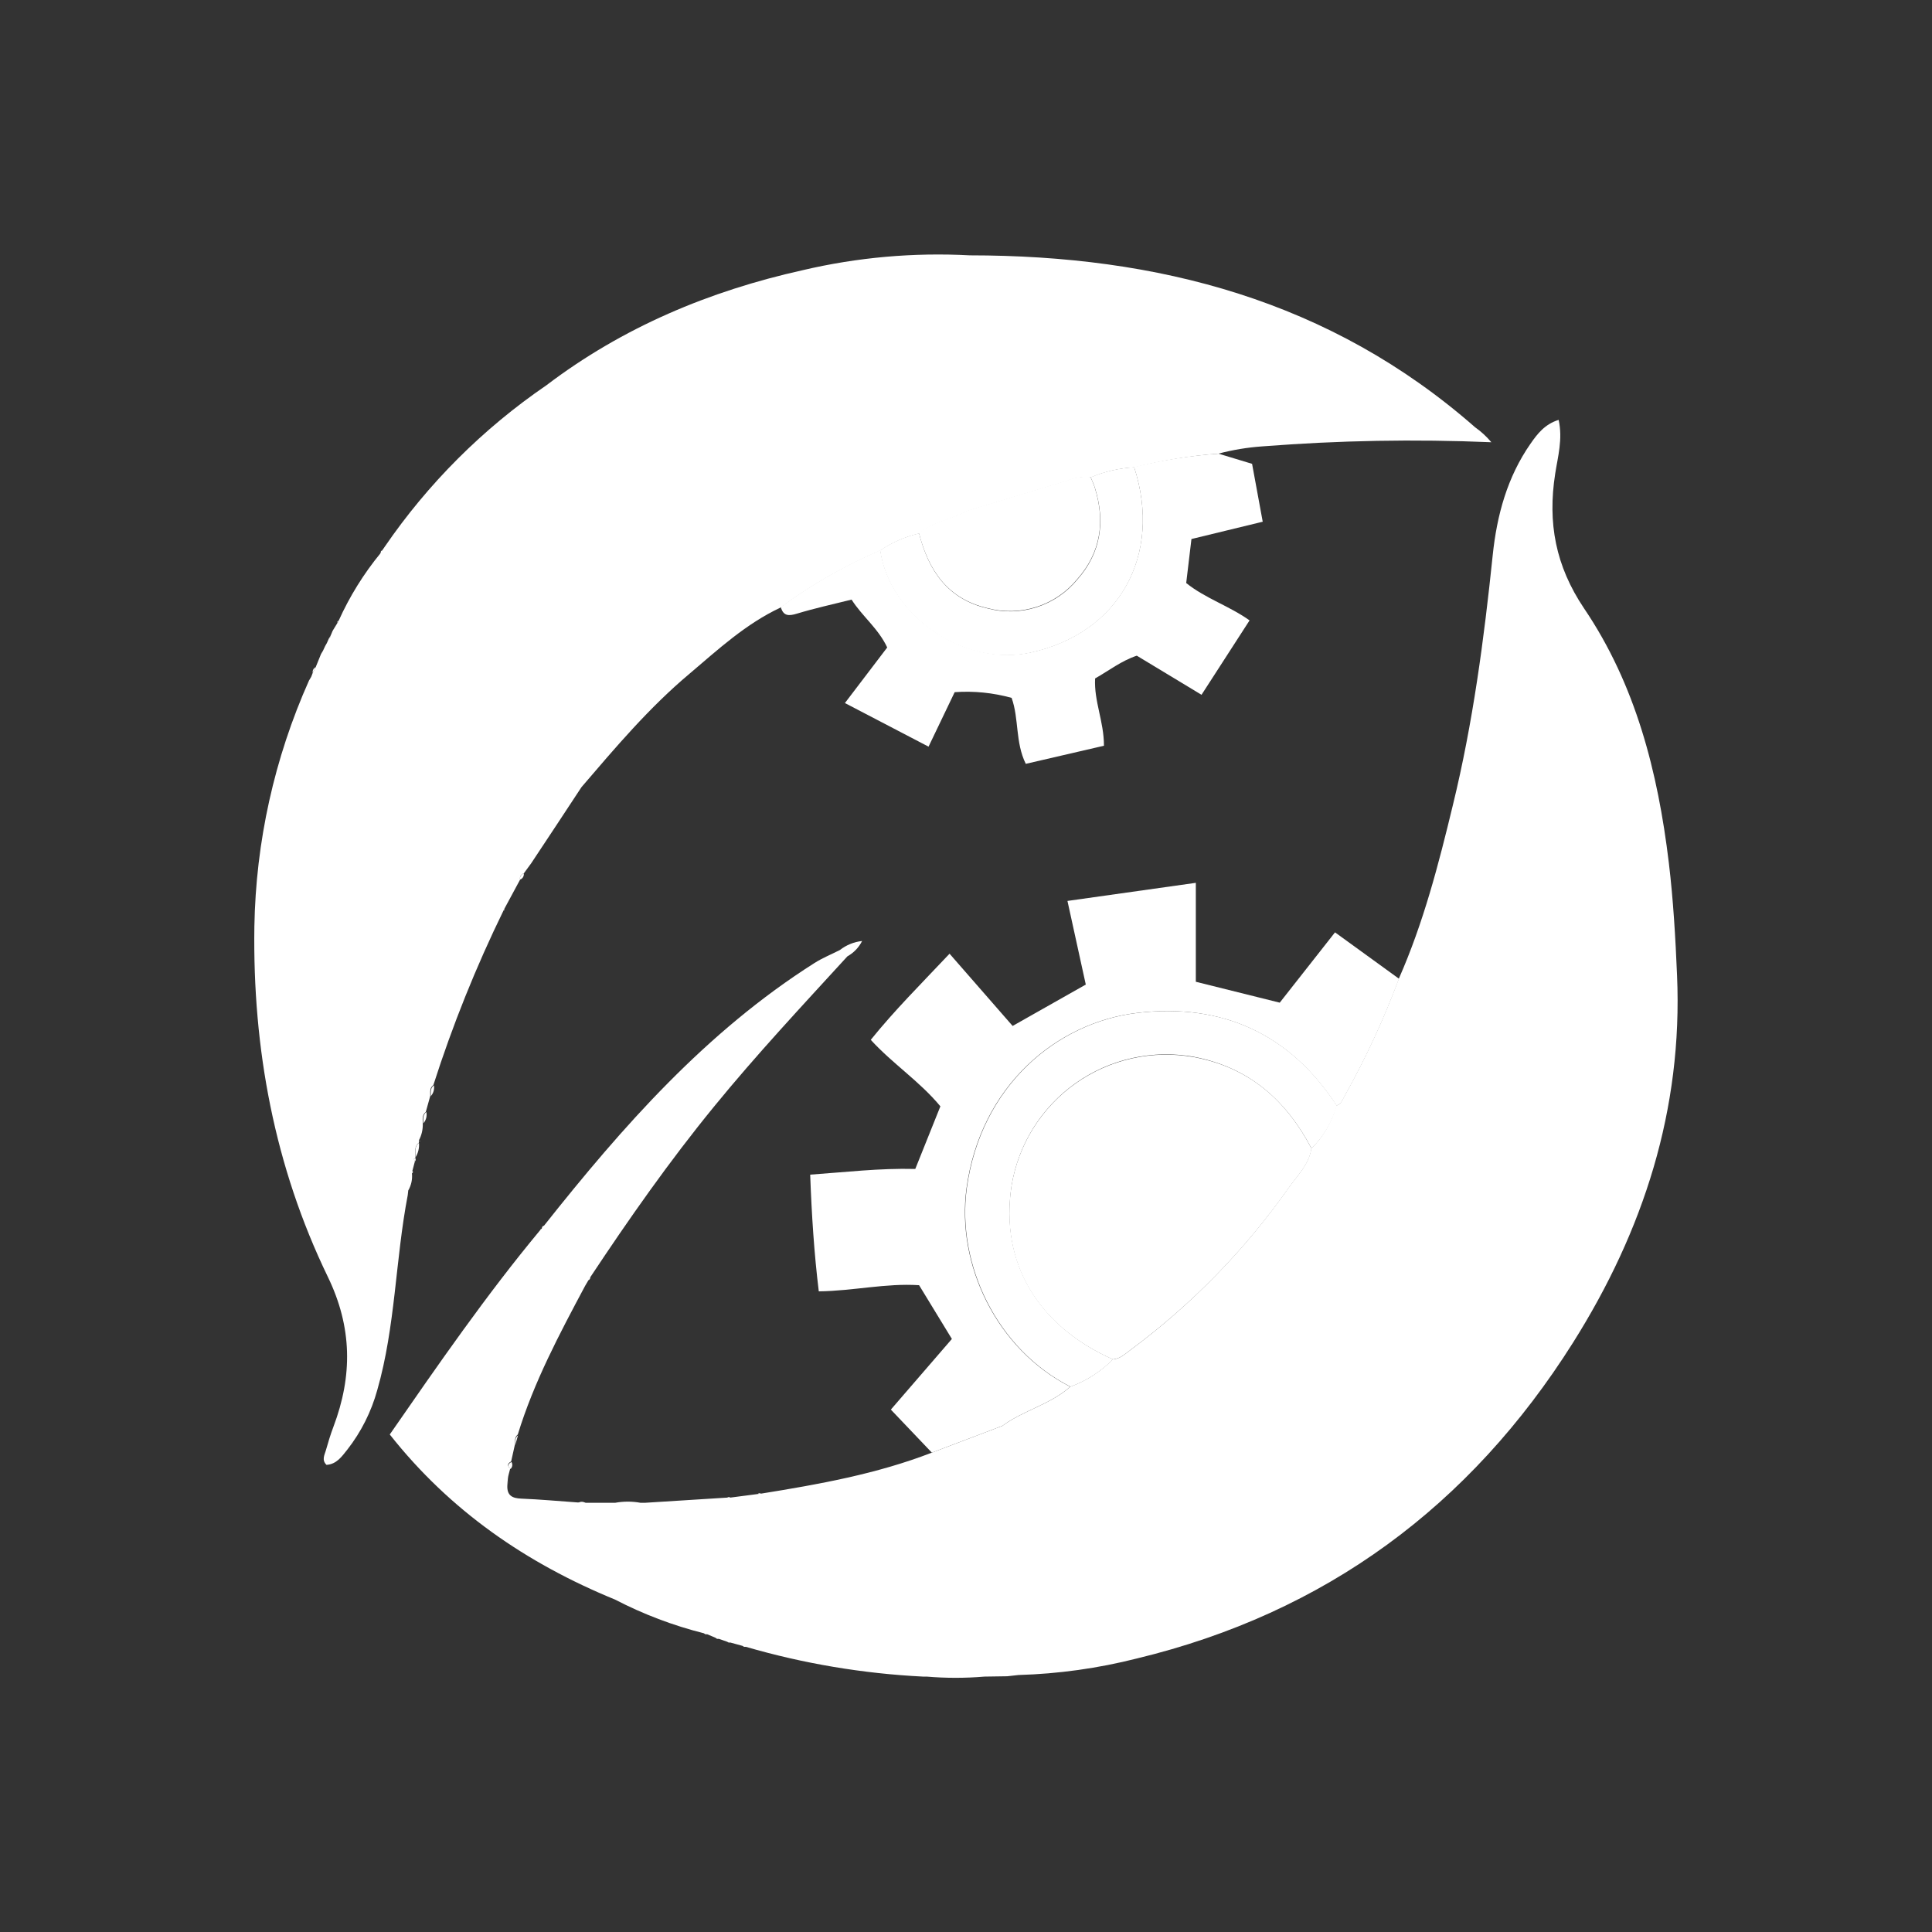
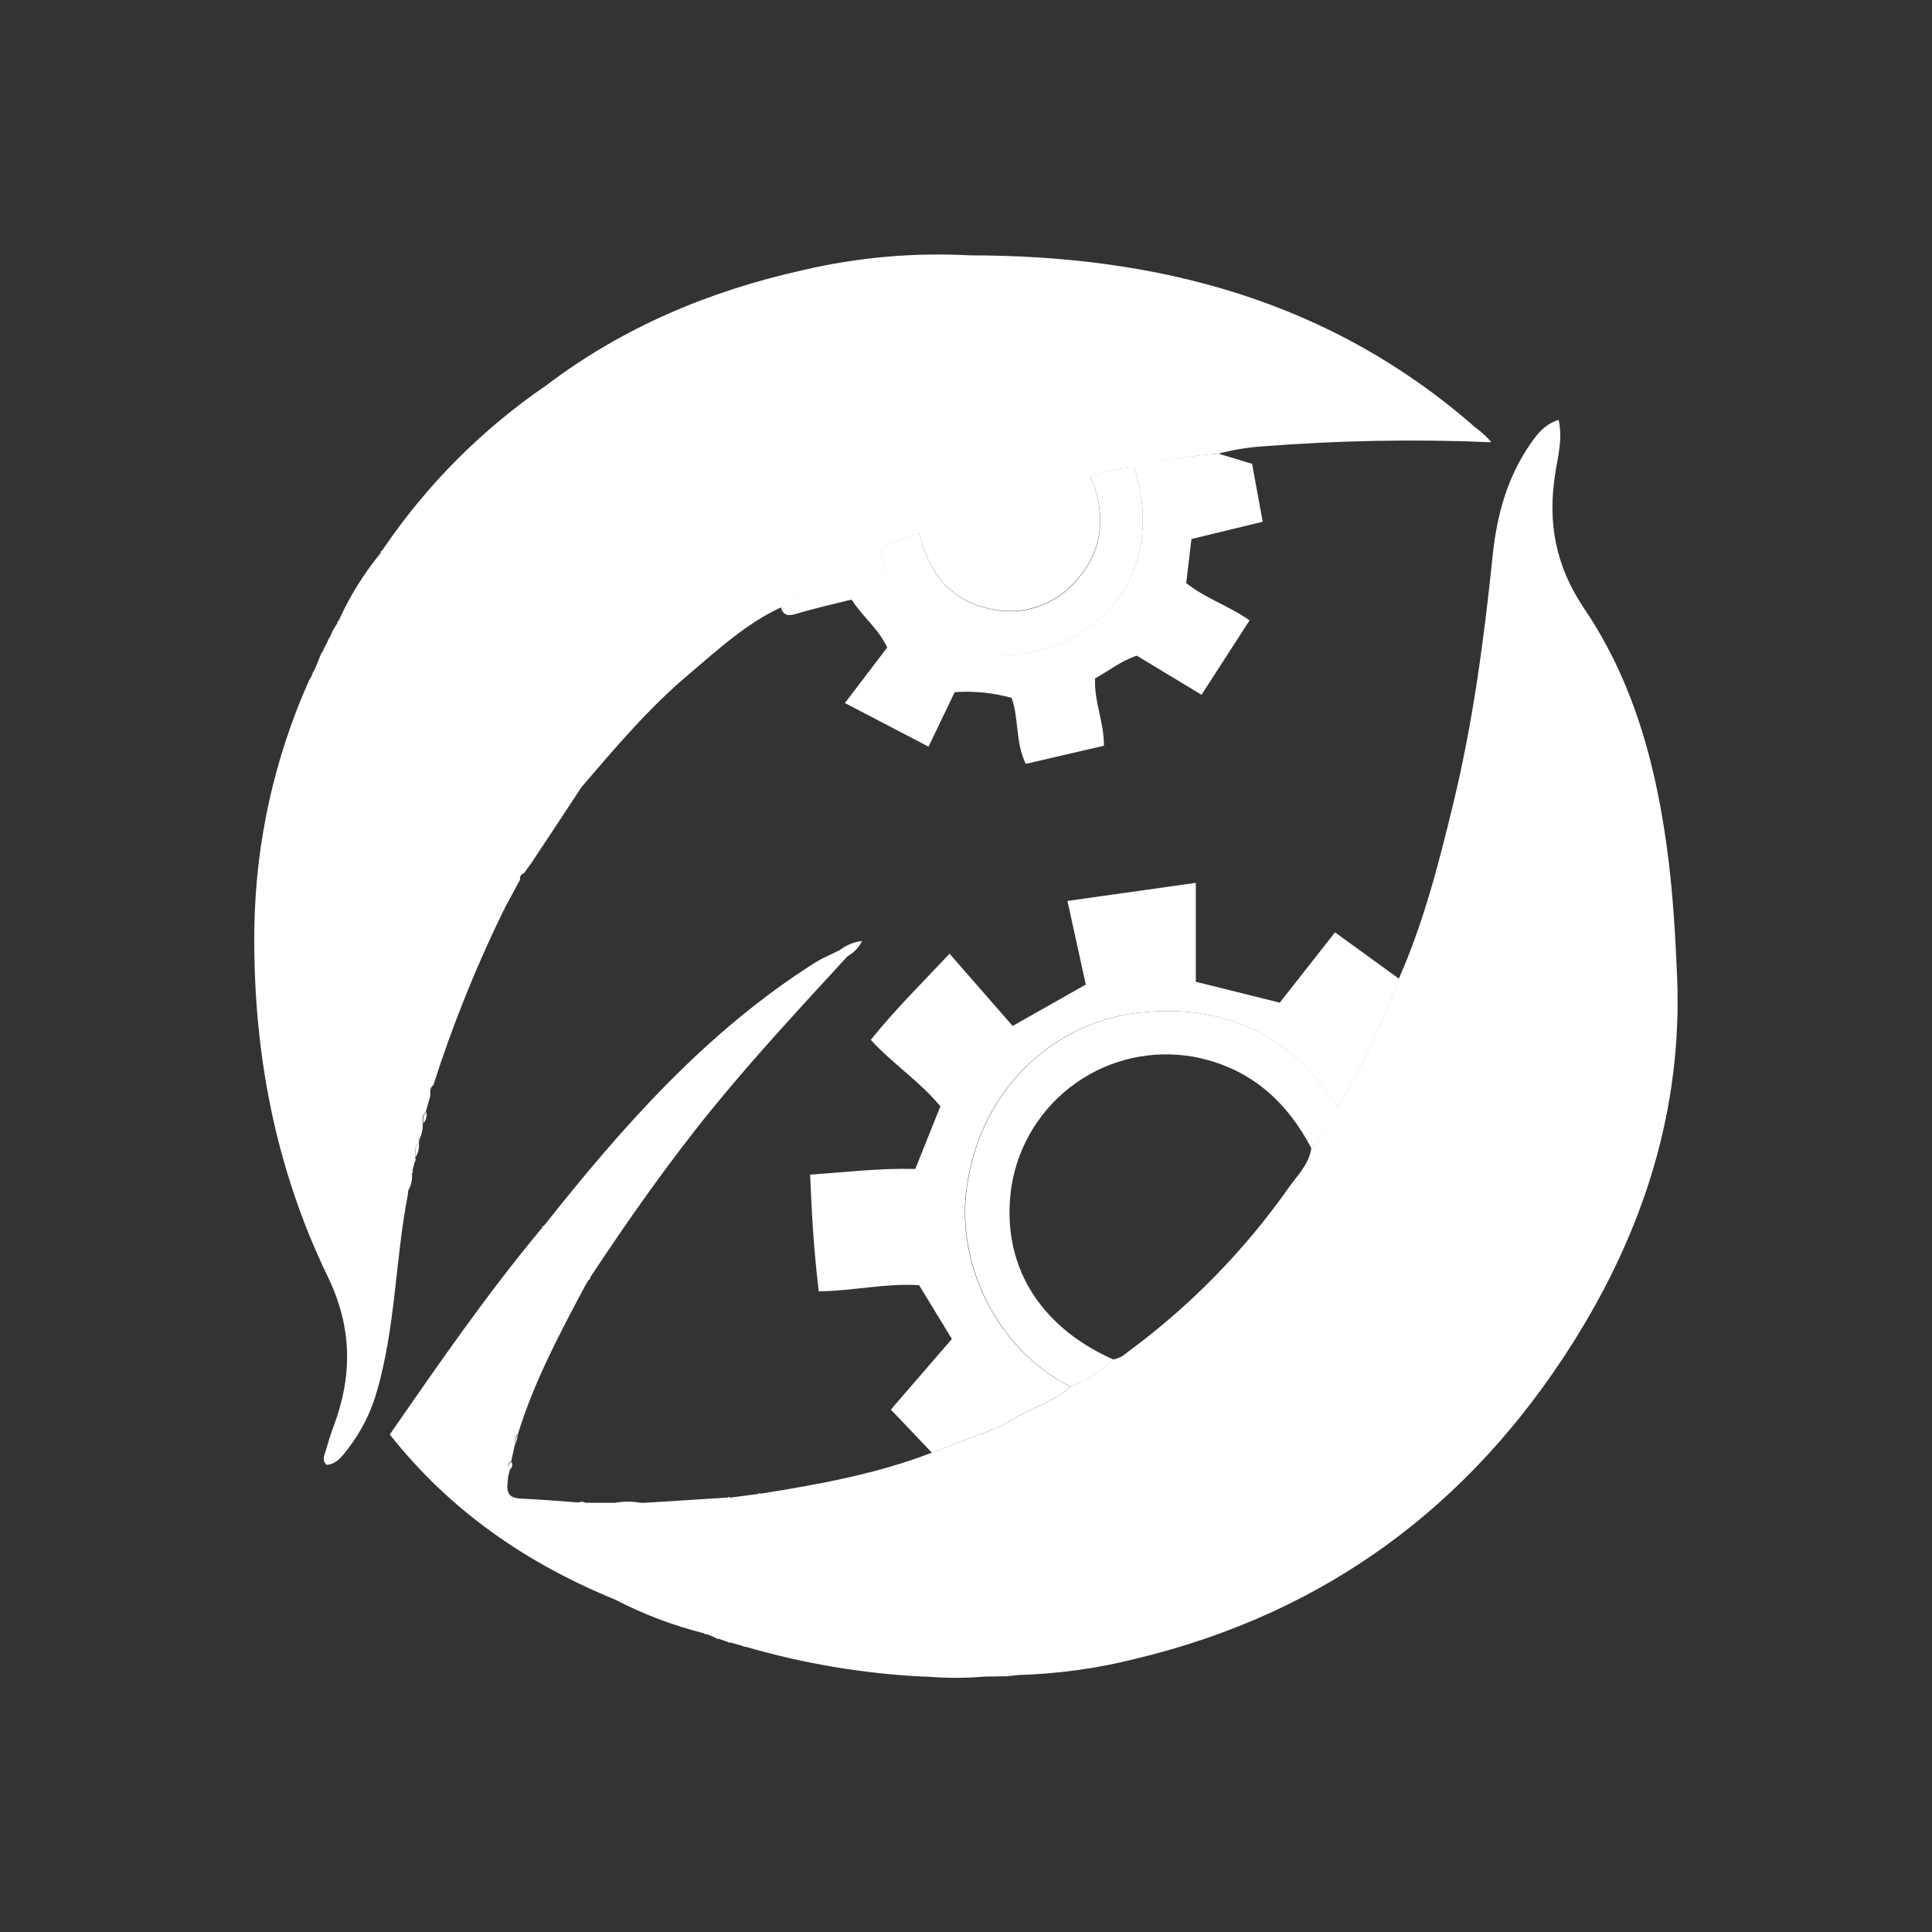
<svg xmlns="http://www.w3.org/2000/svg" width="500" height="500" viewBox="0 0 500 500" fill="none">
  <rect x="0" y="0" width="500" height="500" fill="#333333" stroke="none" />
  <path d="M362.063 253.3C358.171 263.735 353.487 273.857 348.051 283.577C347.491 284.55 347.167 285.728 345.9 286.126C333.745 267.503 316.242 259.606 294.525 262.111C273.442 264.512 253.699 281.058 250.119 307.593C247.482 327.129 257.795 349.126 276.963 358.879C271.821 363.491 264.867 364.979 259.401 369.016L241.161 375.941L230.553 364.802L246.347 346.518C243.504 341.877 240.689 337.251 237.861 332.61C229.227 332.05 220.932 334.083 211.901 334.201C210.678 324.182 210.059 314.37 209.676 303.998C218.766 303.364 227.562 302.289 236.874 302.524C239.069 297.029 241.205 291.71 243.371 286.318C238.008 279.835 231.083 275.371 225.352 269.109C231.481 261.507 238.332 254.67 245.743 246.818L262.068 265.514L281 254.803C279.409 247.554 277.906 240.659 276.256 233.16L309.479 228.475V254.081L331.196 259.488L345.502 241.293C351.189 245.403 356.626 249.352 362.063 253.3Z" fill="white" />
  <path d="M381.773 110.593C344.292 77.708 299.62 66.098 250.986 66.083C236.452 65.304 221.882 66.598 207.714 69.929C183.595 75.306 161.23 84.662 141.414 99.705C124.986 110.933 110.787 125.116 99.542 141.533L98.879 142.49C98.82 142.494 98.762 142.512 98.712 142.543C98.662 142.574 98.62 142.617 98.591 142.668C98.562 142.719 98.546 142.777 98.544 142.836C98.543 142.895 98.557 142.954 98.584 143.006L98.481 143.168C94.109 148.493 90.463 154.373 87.637 160.657C87.588 160.868 87.481 161.062 87.328 161.217L86.591 162.425L86.09 163.25C85.928 163.648 85.766 164.045 85.589 164.443C85.578 164.603 85.529 164.759 85.448 164.897C85.366 165.035 85.253 165.152 85.118 165.239C84.941 165.622 84.779 166.02 84.602 166.403L84.131 167.242L83.6 168.392L83.085 169.246L81.7 172.664C81.449 173.18 81.199 173.696 80.933 174.138L80.55 175.14L79.961 176.141C71.01 196.188 66.204 217.838 65.832 239.789C65.36 271.363 71.018 301.876 84.823 330.399C91.188 343.512 91.261 356.08 86.296 369.236C85.53 371.255 84.911 373.318 84.322 375.395C83.969 376.588 83.217 377.87 84.499 379.108C87.121 378.931 88.462 376.942 89.877 375.174C93.46 370.591 96.1 365.343 97.641 359.733C102.356 343.262 102.312 326.024 105.523 309.301L105.656 308.093C106.431 306.757 106.766 305.21 106.614 303.673C106.568 303.42 106.615 303.158 106.746 302.936L107.365 300.594C107.267 300.38 107.188 300.158 107.129 299.931C107.129 299.931 107.365 299.798 107.498 299.739V299.504C107.571 298.192 107.1 296.748 108.396 295.747V295.437V295.143C109.125 293.787 109.476 292.26 109.413 290.723C109.413 289.676 109.163 288.586 110.194 287.776L111.358 283.606C111.358 282.604 111.152 281.544 112.153 280.822C117.115 265.314 123.196 250.188 130.349 235.561L130.467 235.31C131.852 232.747 133.237 230.198 134.607 227.634C134.563 227.468 134.552 227.294 134.576 227.124C134.6 226.953 134.657 226.789 134.745 226.641C134.833 226.493 134.949 226.364 135.087 226.261C135.225 226.158 135.383 226.084 135.55 226.043C136.242 225.115 136.92 224.187 137.598 223.244L137.48 223.406C141.831 216.854 146.168 210.288 150.49 203.707C159.33 193.394 168.037 183.081 178.483 174.329C185.85 168.068 193.069 161.408 202.056 157.209C210.053 151.328 218.7 146.384 227.825 142.476C230.9 140.386 234.337 138.887 237.961 138.056C241.512 135.021 246.256 134.549 250.175 132.31C258.809 129.702 267.428 127.079 276.076 124.501C278.046 123.664 280.194 123.334 282.323 123.543C285.903 122.036 289.716 121.159 293.594 120.95C300.725 119.155 307.995 117.967 315.326 117.4C319.021 116.426 322.8 115.799 326.612 115.528C346.354 113.975 366.172 113.616 385.958 114.453C384.736 112.99 383.33 111.692 381.773 110.593Z" fill="white" />
  <path d="M293.494 120.848C300.661 119.082 307.966 117.928 315.328 117.4C318.157 118.24 320.971 119.095 324.036 120.038C324.935 124.885 325.819 129.703 326.791 135.021L308.345 139.5C307.903 143.302 307.446 147.029 306.989 150.889C311.969 154.882 318.069 156.783 323.388 160.554L310.953 179.811L294.201 169.689C290.252 171 287.011 173.534 283.416 175.582C283.092 181.476 285.714 186.721 285.7 192.997L265.471 197.682C262.716 192.084 263.747 186.014 261.802 180.606C257.011 179.28 252.028 178.781 247.069 179.133L240.306 193.233L218.663 181.947L229.61 167.567C227.312 162.646 223.127 159.494 220.387 155.177C215.436 156.414 210.781 157.431 206.228 158.816C204.092 159.464 202.722 159.449 202.059 157.092C210.056 151.211 218.702 146.267 227.827 142.359C230.258 159.361 249.529 172.503 266.62 168.879C289.575 163.899 300.919 143.714 293.494 120.848Z" fill="white" />
  <path d="M132.134 380.17C131.28 379.448 131.427 378.858 132.37 378.357C132.54 378.642 132.61 378.976 132.567 379.304C132.524 379.633 132.372 379.938 132.134 380.17Z" fill="white" />
  <path d="M107.529 299.519C107.603 298.207 107.131 296.764 108.428 295.762C108.547 297.079 108.231 298.398 107.529 299.519Z" fill="white" />
-   <path d="M111.506 283.665C111.506 282.664 111.3 281.603 112.301 280.881C112.385 281.375 112.357 281.881 112.219 282.363C112.081 282.845 111.838 283.29 111.506 283.665Z" fill="white" />
  <path d="M131.352 384.648C131.352 383.985 131.455 383.337 131.514 382.674C131.455 383.337 131.41 384.073 131.352 384.648Z" fill="white" />
  <path d="M133.328 374.011C133.328 373.097 133.225 372.125 134.065 371.447L133.328 374.011Z" fill="white" />
  <path d="M109.562 290.722C109.562 289.676 109.311 288.586 110.343 287.775C110.448 288.294 110.433 288.829 110.297 289.34C110.162 289.851 109.91 290.324 109.562 290.722Z" fill="white" />
-   <path d="M134.61 227.634C134.566 227.468 134.555 227.294 134.579 227.124C134.602 226.953 134.66 226.789 134.748 226.641C134.835 226.493 134.952 226.364 135.09 226.261C135.228 226.158 135.385 226.084 135.553 226.043C135.601 226.376 135.534 226.715 135.362 227.005C135.19 227.294 134.925 227.516 134.61 227.634Z" fill="white" />
  <path d="M151.641 389.053L149.578 388.964C149.885 388.752 150.252 388.646 150.624 388.662C150.997 388.678 151.354 388.815 151.641 389.053Z" fill="white" />
-   <path d="M81.7 172.664C81.45 173.18 81.199 173.695 80.934 174.137C80.883 173.842 80.93 173.538 81.069 173.271C81.207 173.005 81.429 172.792 81.7 172.664Z" fill="white" />
  <path d="M108.488 295.452L108.547 295.158L108.723 295.291L108.488 295.452Z" fill="white" />
  <path d="M107.353 300.608C107.255 300.395 107.176 300.173 107.117 299.945C107.117 299.945 107.353 299.813 107.486 299.754C107.566 299.889 107.597 300.049 107.573 300.205C107.549 300.361 107.471 300.504 107.353 300.608Z" fill="white" />
  <path d="M106.599 303.688C106.553 303.434 106.601 303.173 106.731 302.951L106.894 303.349L106.599 303.688Z" fill="white" />
  <path d="M140.311 318.039C140.279 318.142 140.226 318.238 140.155 318.319C140.084 318.4 139.997 318.465 139.898 318.511V318.127L140.311 318.039Z" fill="white" />
  <path d="M98.585 143.006L98.482 143.168L98.32 143.035L98.585 143.006Z" fill="white" />
  <path d="M85.593 164.443C85.581 164.604 85.533 164.759 85.451 164.897C85.369 165.035 85.256 165.152 85.121 165.239L85.593 164.443Z" fill="white" />
  <path d="M196.959 386.549L196.09 386.652C196.202 386.54 196.349 386.469 196.507 386.45C196.664 386.432 196.824 386.466 196.959 386.549Z" fill="white" />
  <path d="M189.032 387.579H188.207C188.32 387.478 188.467 387.422 188.62 387.422C188.772 387.422 188.919 387.478 189.032 387.579Z" fill="white" />
  <path d="M130.352 235.56L130.469 235.311L130.631 235.472L130.352 235.56Z" fill="white" />
  <path d="M434.021 252.447C433.609 242.664 433.049 232.925 431.885 223.23C429.056 199.775 423.295 177.13 409.932 157.417C402.566 146.44 400.503 135.317 402.477 122.631C403.155 118.211 404.481 113.688 403.376 108.664C399.781 109.784 397.88 112.274 396.112 114.808C390.072 123.471 387.39 133.342 386.315 143.67C384.061 165.432 381.202 187.075 376.001 208.365C372.318 223.643 368.384 238.863 362.005 253.301C358.113 263.736 353.429 273.858 347.993 283.578C347.433 284.551 347.109 285.729 345.842 286.127C344.7 290.337 342.463 294.17 339.36 297.236C338.726 301.406 335.72 304.234 333.466 307.431C322.19 323.441 308.439 337.555 292.729 349.245C291.255 350.32 289.959 351.646 287.999 351.808C284.891 354.948 281.128 357.363 276.979 358.88C271.837 363.492 264.883 364.98 259.402 369.017L241.162 375.941C226.915 381.466 211.96 384.133 196.962 386.549L196.093 386.653L188.976 387.581H188.151L166.906 388.922H165.771C163.594 388.524 161.363 388.524 159.186 388.922H151.583L149.521 388.833C144.659 388.494 139.797 388.038 134.935 387.846C132.577 387.758 131.207 387.05 131.295 384.516C131.295 383.853 131.399 383.205 131.457 382.542C131.516 381.879 131.855 380.877 132.047 380.037C131.192 379.315 131.34 378.726 132.283 378.225C132.607 376.752 132.946 375.278 133.27 373.805C133.27 372.892 133.167 371.919 134.006 371.242C138.161 357.672 144.791 345.222 151.421 332.788L152.29 331.314C152.438 331.251 152.563 331.143 152.648 331.006C152.732 330.869 152.772 330.709 152.762 330.548C162.81 315.387 173.241 300.522 184.763 286.422C195.739 272.97 207.599 260.3 219.312 247.496C220.947 246.585 222.271 245.205 223.114 243.533C221.018 243.754 219.026 244.561 217.368 245.861C215.172 246.981 212.859 247.909 210.796 249.22C182.729 267.018 161.16 291.505 140.784 317.214C140.634 317.233 140.497 317.306 140.398 317.421C140.3 317.535 140.249 317.682 140.253 317.833C140.222 317.936 140.169 318.032 140.097 318.113C140.026 318.194 139.939 318.26 139.841 318.305C125.874 335.101 113.483 353.046 100.871 371.242C116.474 390.999 136.231 404.568 159.171 413.968C166.468 417.757 174.181 420.684 182.155 422.69L182.553 422.941H183.009L185.175 423.854L185.573 424.134H186.044L188.166 424.871L188.579 425.092H189.035L192.144 425.946L192.557 426.197H193.028C207.955 430.539 223.337 433.125 238.863 433.902H239.836C244.807 434.322 249.804 434.322 254.776 433.902L260.669 433.814L263.616 433.49C273.937 433.19 284.194 431.757 294.202 429.217C343.043 417.431 380.466 389.717 407.103 347.462C425.329 318.526 435.509 287.129 434.021 252.447Z" fill="white" />
  <path d="M87.638 160.656C87.589 160.868 87.481 161.062 87.328 161.216V160.833L87.638 160.656Z" fill="white" />
-   <path d="M339.417 297.235C338.783 301.404 335.778 304.233 333.523 307.43C322.229 323.444 308.458 337.559 292.727 349.243C291.254 350.319 289.957 351.645 287.997 351.807C268.343 343.055 258.708 326.613 261.787 306.826C262.668 301.532 264.591 296.466 267.445 291.921C270.299 287.376 274.027 283.443 278.413 280.35C282.799 277.257 287.755 275.065 292.994 273.902C298.233 272.738 303.651 272.627 308.934 273.573C323.269 276.21 332.86 284.711 339.417 297.235Z" fill="white" />
  <path d="M339.417 297.236C332.861 284.713 323.211 276.212 308.949 273.501C303.661 272.555 298.238 272.669 292.994 273.837C287.751 275.005 282.792 277.203 278.406 280.304C274.019 283.405 270.292 287.346 267.442 291.899C264.592 296.453 262.675 301.527 261.802 306.827C258.782 326.541 268.417 343.057 288.057 351.808C284.949 354.948 281.186 357.363 277.036 358.88C257.883 349.127 247.57 327.13 250.192 307.594C253.772 281.074 273.515 264.513 294.598 262.112C316.315 259.622 333.819 267.504 345.974 286.127C344.81 290.345 342.548 294.179 339.417 297.236Z" fill="white" />
  <path d="M250.075 132.206C258.708 129.599 267.327 126.976 275.976 124.398C277.945 123.56 280.093 123.231 282.223 123.44C282.606 124.353 283.033 125.252 283.328 126.195C286.039 134.903 284.904 142.976 278.79 149.886C276.042 153.247 272.381 155.741 268.249 157.069C264.116 158.397 259.687 158.502 255.496 157.371C245.183 154.955 240.292 147.558 237.816 137.952C241.411 134.917 246.155 134.446 250.075 132.206Z" fill="white" />
  <path d="M237.858 138.027C240.289 147.633 245.225 155.03 255.538 157.446C259.729 158.577 264.157 158.472 268.29 157.144C272.423 155.816 276.084 153.322 278.831 149.961C284.946 143.051 286.08 134.977 283.369 126.27C283.075 125.327 282.647 124.428 282.264 123.515C285.844 122.007 289.657 121.13 293.535 120.922C300.902 143.788 289.616 163.973 266.558 168.953C249.468 172.651 230.197 159.508 227.766 142.433C230.828 140.353 234.25 138.859 237.858 138.027Z" fill="white" />
</svg>